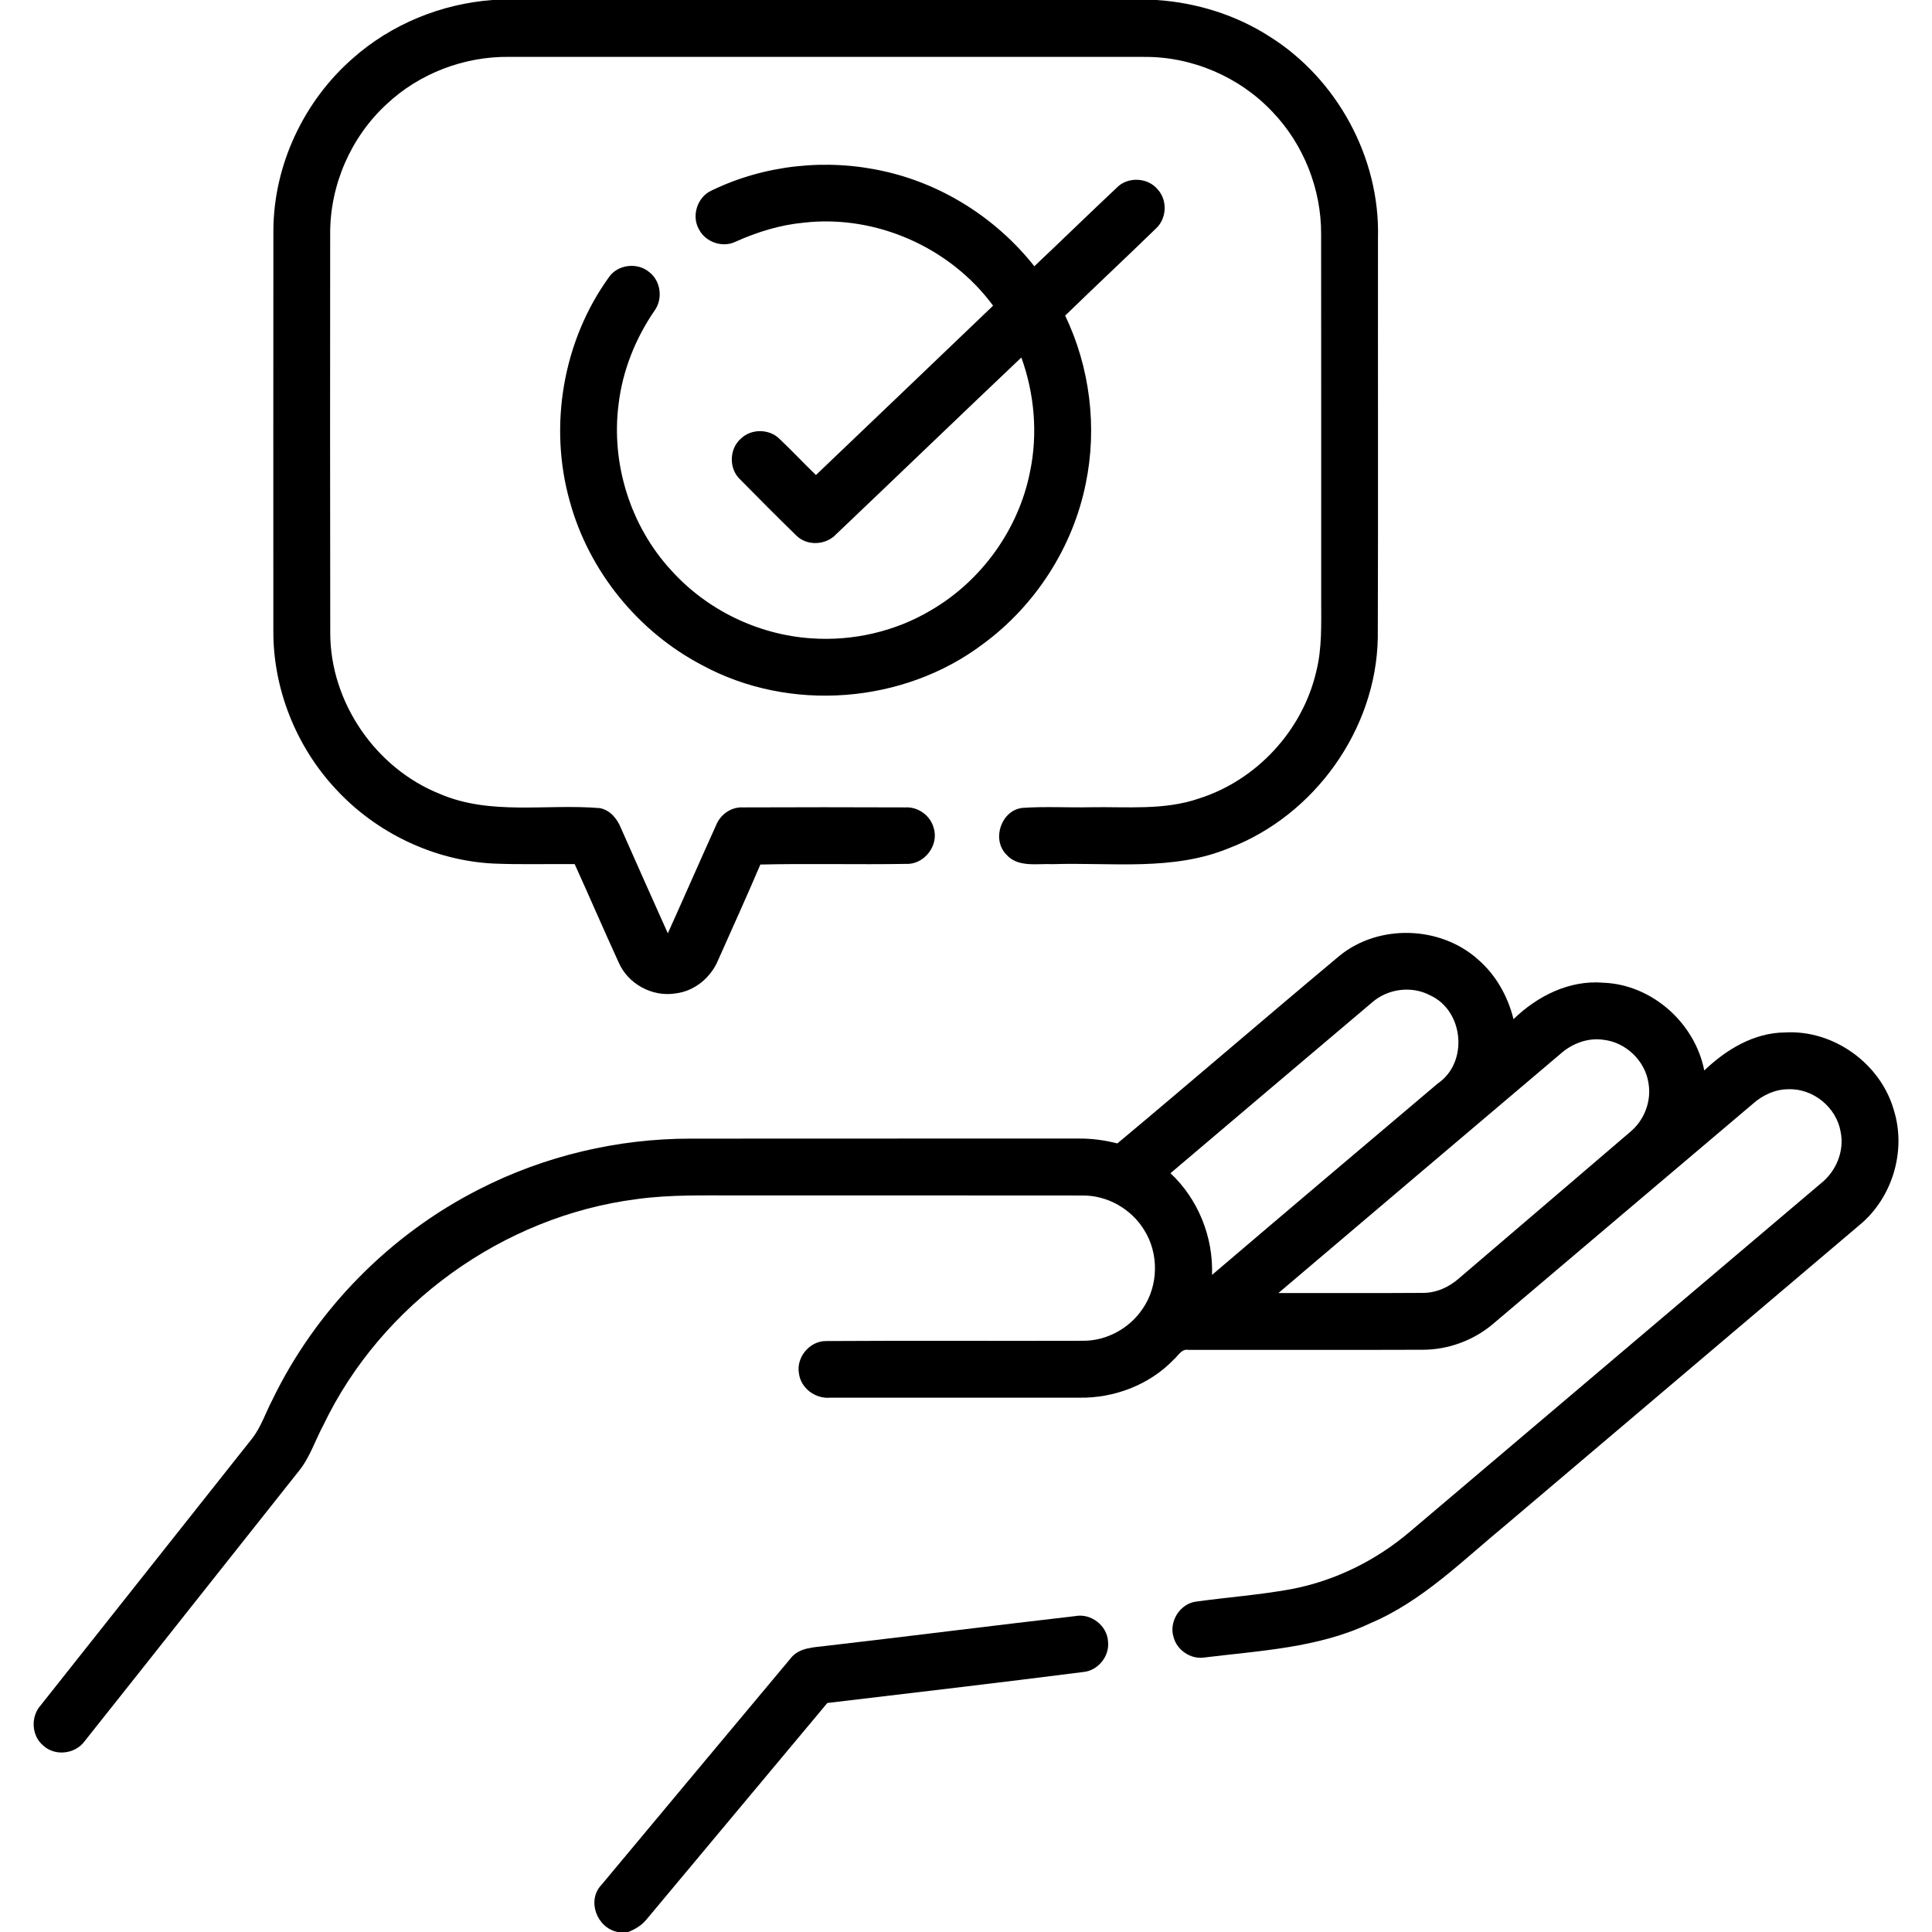
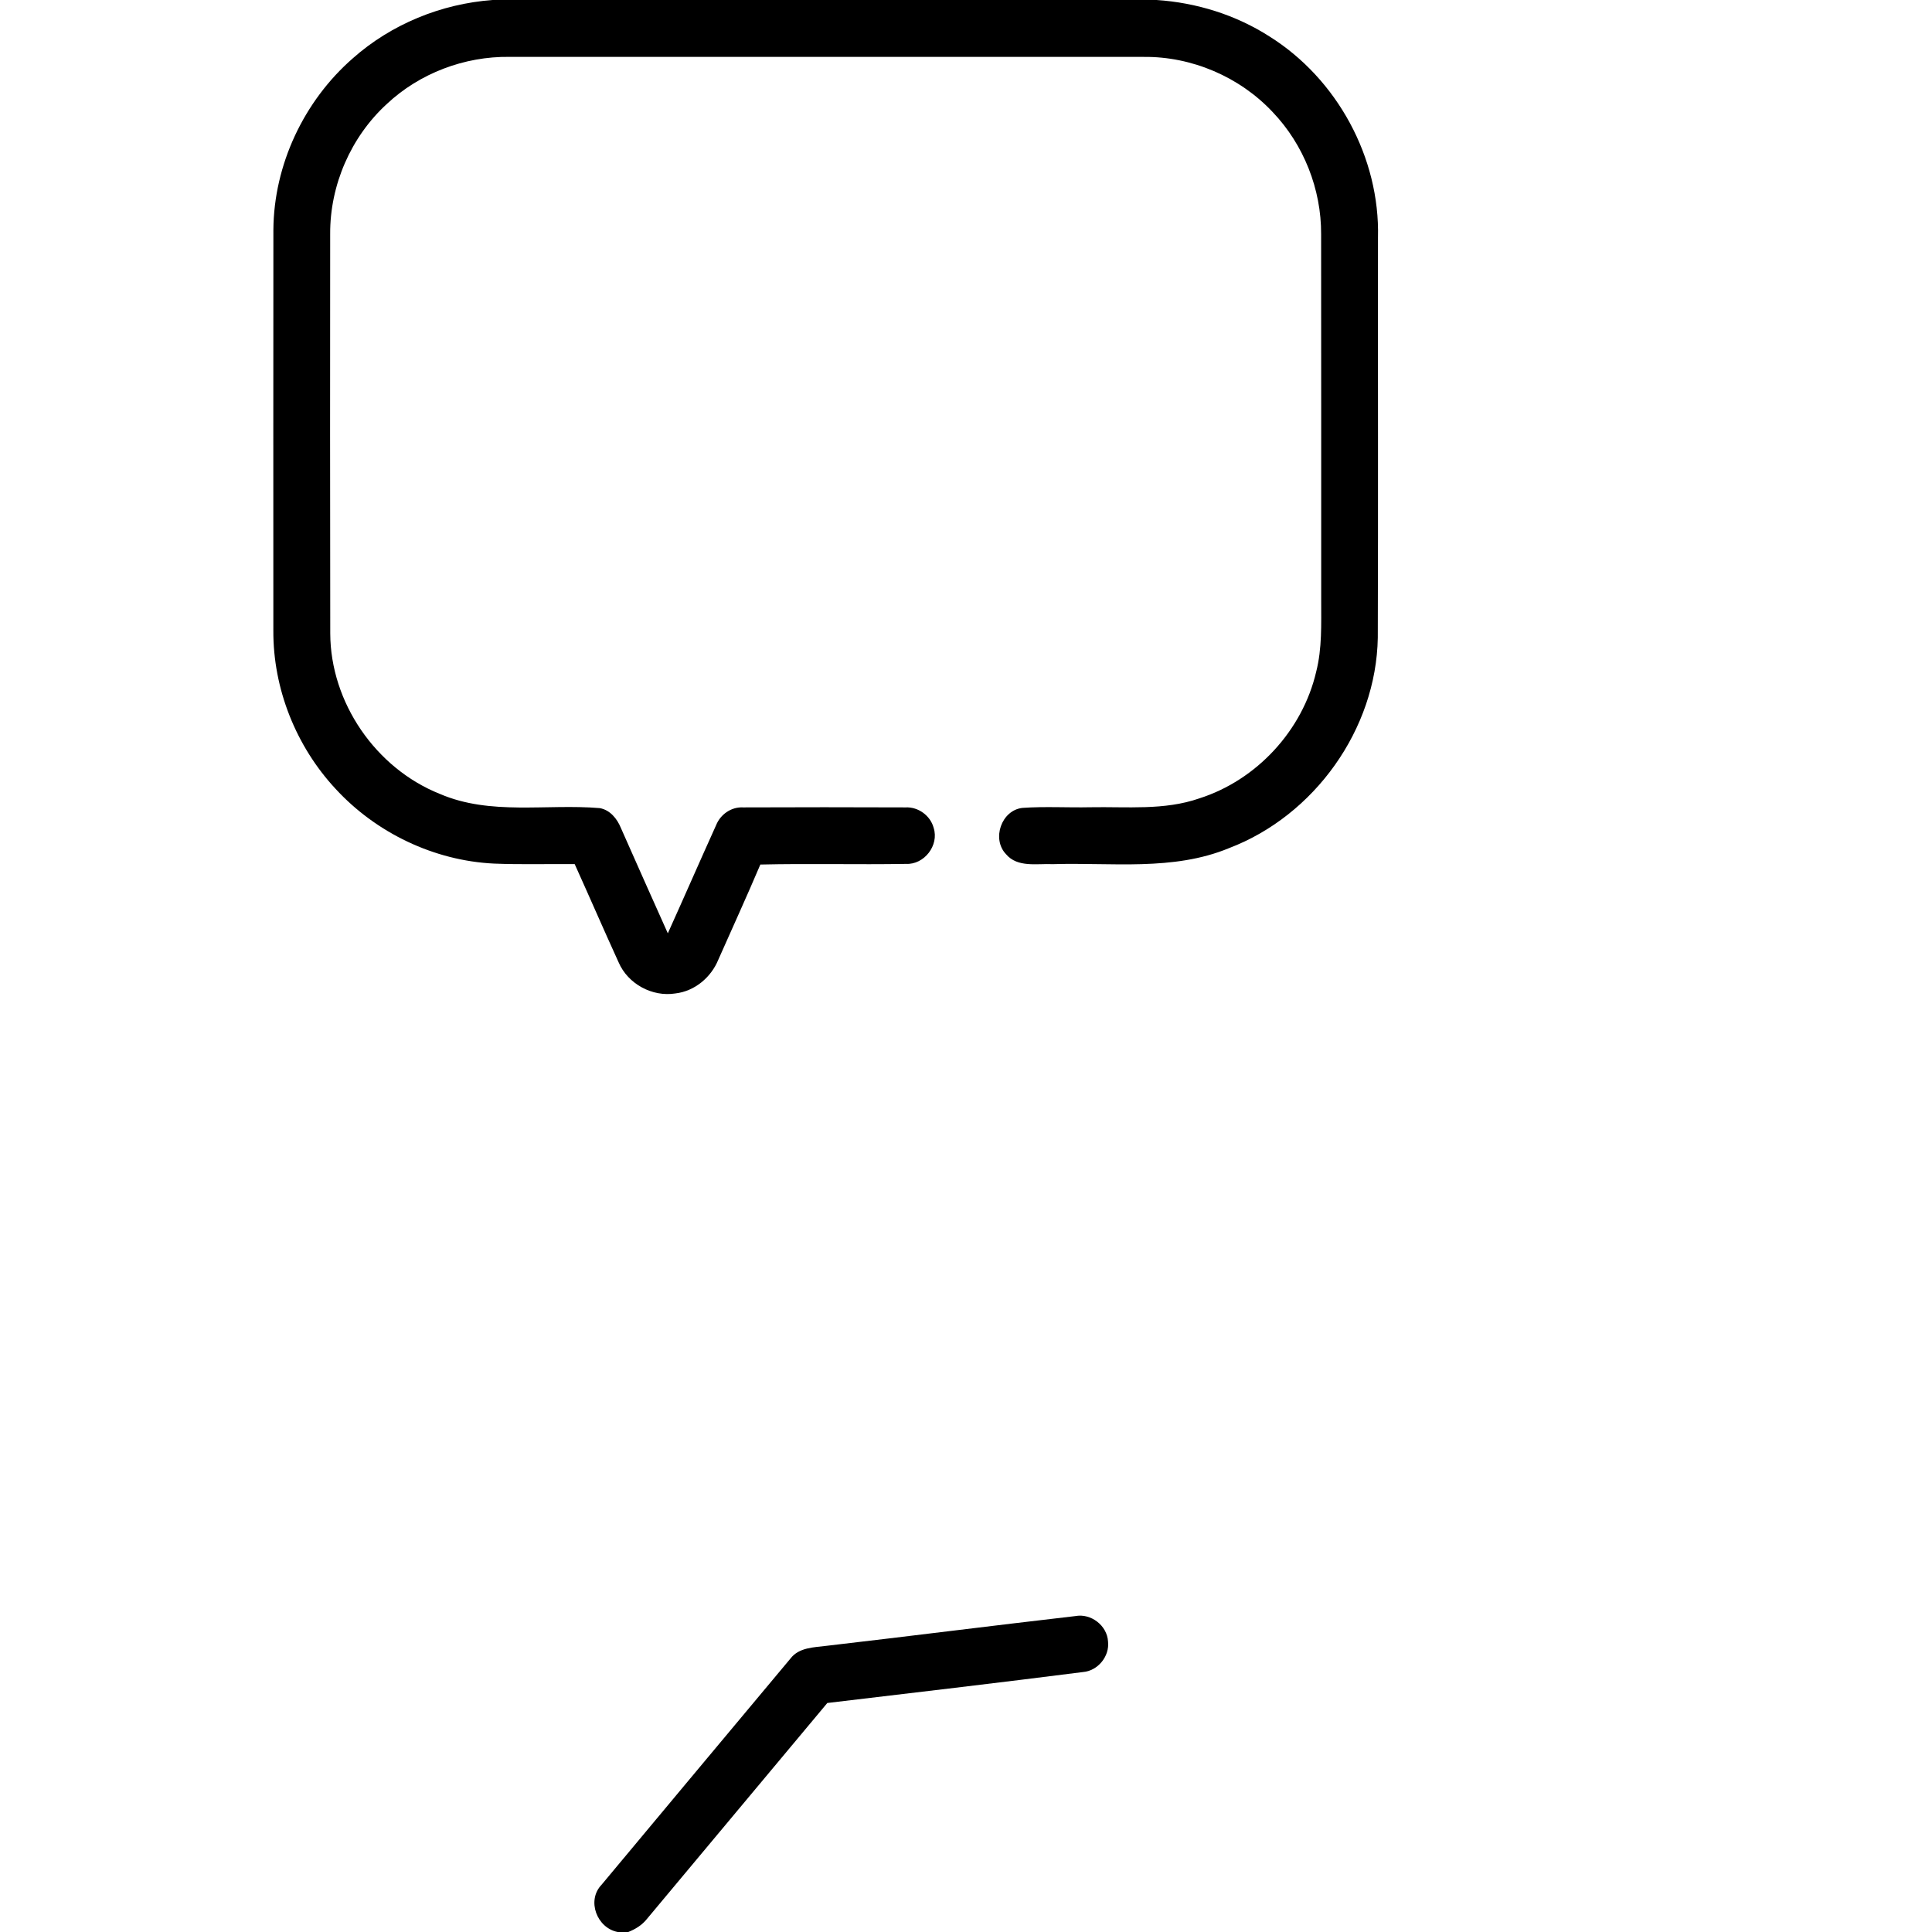
<svg xmlns="http://www.w3.org/2000/svg" width="512pt" height="512pt" viewBox="0 0 512 512" version="1.1">
  <g id="#000000ff">
    <path fill="#000000" opacity="1.00" d=" M 130.55 0.00 L 306.51 0.00 C 317.06 0.70 327.47 3.93 336.39 9.64 C 354.35 20.88 365.73 41.78 365.18 63.00 C 365.14 98.33 365.25 133.67 365.13 169.00 C 364.72 193.29 348.33 216.15 325.69 224.77 C 310.87 230.90 294.58 228.52 279.00 229.01 C 274.84 228.81 269.64 230.00 266.59 226.35 C 262.76 222.32 265.38 214.72 270.96 214.10 C 276.94 213.68 282.96 214.06 288.97 213.93 C 298.60 213.75 308.55 214.81 317.83 211.58 C 333.03 206.74 345.19 193.57 348.80 178.03 C 350.39 171.82 350.12 165.37 350.13 159.02 C 350.11 126.70 350.16 94.37 350.11 62.05 C 350.17 50.15 345.50 38.32 337.28 29.71 C 328.53 20.37 315.83 14.93 303.03 15.08 C 247.02 15.06 191.01 15.07 134.99 15.07 C 123.09 14.91 111.19 19.41 102.50 27.57 C 92.98 36.29 87.43 49.08 87.50 61.98 C 87.48 97.27 87.45 132.56 87.52 167.85 C 87.57 186.17 99.58 203.61 116.56 210.39 C 129.98 216.17 144.85 212.97 158.95 214.16 C 161.67 214.65 163.54 216.96 164.53 219.39 C 168.67 228.71 172.79 238.04 176.98 247.34 C 181.29 237.80 185.47 228.20 189.78 218.67 C 190.93 215.81 193.80 213.80 196.92 213.97 C 211.28 213.91 225.64 213.91 240.00 213.97 C 243.35 213.80 246.58 216.15 247.43 219.40 C 248.92 224.02 244.93 229.19 240.09 228.94 C 227.23 229.16 214.36 228.81 201.50 229.11 C 197.91 237.57 194.08 245.93 190.36 254.33 C 188.45 259.02 184.09 262.68 179.00 263.27 C 172.86 264.26 166.40 260.75 163.94 255.03 C 159.99 246.39 156.22 237.66 152.30 229.00 C 145.17 228.93 138.04 229.15 130.91 228.86 C 115.03 228.10 99.66 220.72 88.92 209.04 C 78.44 197.77 72.35 182.50 72.44 167.10 C 72.44 131.71 72.41 96.32 72.45 60.93 C 72.56 43.69 80.52 26.79 93.48 15.47 C 103.69 6.40 116.94 1.00 130.55 0.00 Z" />
-     <path fill="#000000" opacity="1.00" d=" M 188.60 50.48 C 202.69 43.65 219.12 41.94 234.36 45.40 C 249.99 48.89 264.19 58.02 274.11 70.56 C 281.41 63.67 288.60 56.65 295.91 49.78 C 298.81 46.74 304.21 46.98 306.84 50.25 C 309.44 53.10 309.19 57.90 306.38 60.52 C 298.40 68.28 290.26 75.88 282.28 83.64 C 288.84 97.34 290.82 113.18 287.75 128.07 C 284.37 144.98 274.43 160.42 260.56 170.63 C 239.47 186.57 209.20 188.88 185.98 176.23 C 169.07 167.37 156.08 151.35 151.02 132.94 C 145.34 112.89 149.17 90.33 161.40 73.42 C 163.73 70.07 168.93 69.47 172.03 72.09 C 175.16 74.46 175.74 79.28 173.40 82.41 C 168.39 89.74 165.00 98.20 163.94 107.04 C 161.88 122.82 167.05 139.37 177.83 151.09 C 187.29 161.64 200.94 168.25 215.07 169.17 C 226.03 169.93 237.22 167.37 246.67 161.75 C 260.11 153.95 269.97 140.25 272.97 125.00 C 275.07 114.95 274.14 104.37 270.67 94.74 C 254.25 110.31 237.95 126.02 221.55 141.62 C 218.83 144.50 213.87 144.75 211.03 141.92 C 205.98 137.00 201.00 131.99 196.05 126.96 C 193.12 124.13 193.26 118.94 196.32 116.26 C 199.06 113.56 203.89 113.60 206.60 116.33 C 209.88 119.44 212.98 122.74 216.23 125.89 C 231.89 110.94 247.54 95.99 263.18 81.01 C 251.82 65.57 232.12 56.82 213.03 59.01 C 206.76 59.59 200.68 61.47 194.95 64.05 C 191.49 65.74 186.95 64.19 185.22 60.76 C 183.18 57.17 184.82 52.15 188.60 50.48 Z" />
-     <path fill="#000000" opacity="1.00" d=" M 355.01 253.27 C 365.43 244.80 381.74 245.33 391.70 254.28 C 396.44 258.37 399.60 264.05 401.10 270.09 C 407.40 263.96 415.90 259.67 424.89 260.43 C 437.79 260.91 449.19 271.11 451.65 283.69 C 457.44 278.15 464.77 273.69 473.02 273.61 C 485.87 272.85 498.36 281.82 501.88 294.17 C 505.27 304.98 501.49 317.52 492.73 324.70 C 461.52 351.17 430.29 377.63 399.07 404.10 C 387.63 413.51 376.94 424.36 363.07 430.21 C 349.28 436.75 333.83 437.44 318.94 439.28 C 315.48 439.70 311.98 437.33 311.05 433.99 C 309.65 429.86 312.66 424.98 316.99 424.44 C 325.36 423.28 333.80 422.67 342.12 421.15 C 353.80 418.95 364.78 413.50 373.80 405.78 C 410.03 375.09 446.24 344.37 482.47 313.68 C 486.57 310.48 488.85 305.06 487.78 299.91 C 486.68 293.48 480.53 288.44 474.00 288.66 C 470.48 288.64 467.15 290.19 464.55 292.50 C 441.61 311.89 418.72 331.35 395.79 350.75 C 390.61 355.19 383.86 357.69 377.04 357.70 C 356.33 357.78 335.61 357.71 314.90 357.73 C 313.12 357.41 312.27 359.25 311.14 360.21 C 304.71 366.97 295.30 370.56 286.03 370.40 C 264.01 370.40 242.00 370.40 219.99 370.40 C 216.10 370.76 212.21 367.90 211.73 363.97 C 210.95 359.70 214.58 355.35 218.92 355.39 C 241.61 355.25 264.31 355.39 287.00 355.32 C 293.27 355.36 299.37 352.02 302.83 346.81 C 307.05 340.70 307.16 332.11 303.16 325.87 C 299.77 320.38 293.49 316.80 287.02 316.82 C 256.67 316.77 226.32 316.82 195.97 316.80 C 186.83 316.83 177.65 316.53 168.58 317.80 C 133.30 322.37 101.08 345.55 85.71 377.65 C 83.49 381.76 82.09 386.36 79.07 390.00 C 60.15 413.80 41.32 437.68 22.40 461.47 C 19.90 464.88 14.51 465.49 11.41 462.55 C 8.30 459.93 8.10 454.86 10.82 451.88 C 29.53 428.25 48.24 404.63 66.97 381.02 C 69.24 378.00 70.41 374.36 72.15 371.04 C 83.71 347.08 103.33 327.15 127.06 315.13 C 144.32 306.32 163.68 301.73 183.06 301.75 C 217.37 301.72 251.68 301.74 286.00 301.73 C 289.41 301.71 292.80 302.17 296.11 303.02 C 315.83 286.55 335.29 269.75 355.01 253.27 M 363.61 265.66 C 345.78 280.72 328.00 295.82 310.19 310.91 C 317.53 317.80 321.55 327.81 321.20 337.86 C 341.10 320.89 361.08 304.01 381.04 287.12 C 389.21 281.57 387.94 267.81 378.97 263.76 C 374.07 261.17 367.75 262.02 363.61 265.66 M 413.46 279.35 C 388.58 300.46 363.65 321.53 338.79 342.67 C 351.55 342.64 364.31 342.72 377.07 342.63 C 380.66 342.65 384.08 341.08 386.72 338.71 C 401.80 325.79 416.93 312.93 432.00 299.99 C 435.77 296.88 437.73 291.77 436.85 286.94 C 435.94 281.08 430.84 276.21 424.95 275.56 C 420.77 274.93 416.55 276.57 413.46 279.35 Z" />
-     <path fill="#000000" opacity="1.00" d=" M 219.03 436.16 C 241.02 433.61 262.98 430.82 284.97 428.28 C 289.12 427.49 293.41 430.79 293.64 435.02 C 294.09 438.94 290.94 442.80 286.99 443.11 C 264.43 445.99 241.83 448.62 219.25 451.31 C 203.30 470.40 187.35 489.49 171.41 508.58 C 170.14 510.18 168.38 511.26 166.50 512.00 L 163.70 512.00 C 158.18 510.94 155.41 503.66 159.41 499.49 C 176.09 479.48 192.79 459.49 209.50 439.51 C 211.75 436.57 215.69 436.58 219.03 436.16 Z" />
+     <path fill="#000000" opacity="1.00" d=" M 219.03 436.16 C 241.02 433.61 262.98 430.82 284.97 428.28 C 289.12 427.49 293.41 430.79 293.64 435.02 C 294.09 438.94 290.94 442.80 286.99 443.11 C 264.43 445.99 241.83 448.62 219.25 451.31 C 203.30 470.40 187.35 489.49 171.41 508.58 C 170.14 510.18 168.38 511.26 166.50 512.00 L 163.70 512.00 C 158.18 510.94 155.41 503.66 159.41 499.49 C 176.09 479.48 192.79 459.49 209.50 439.51 C 211.75 436.57 215.69 436.58 219.03 436.16 " />
  </g>
</svg>